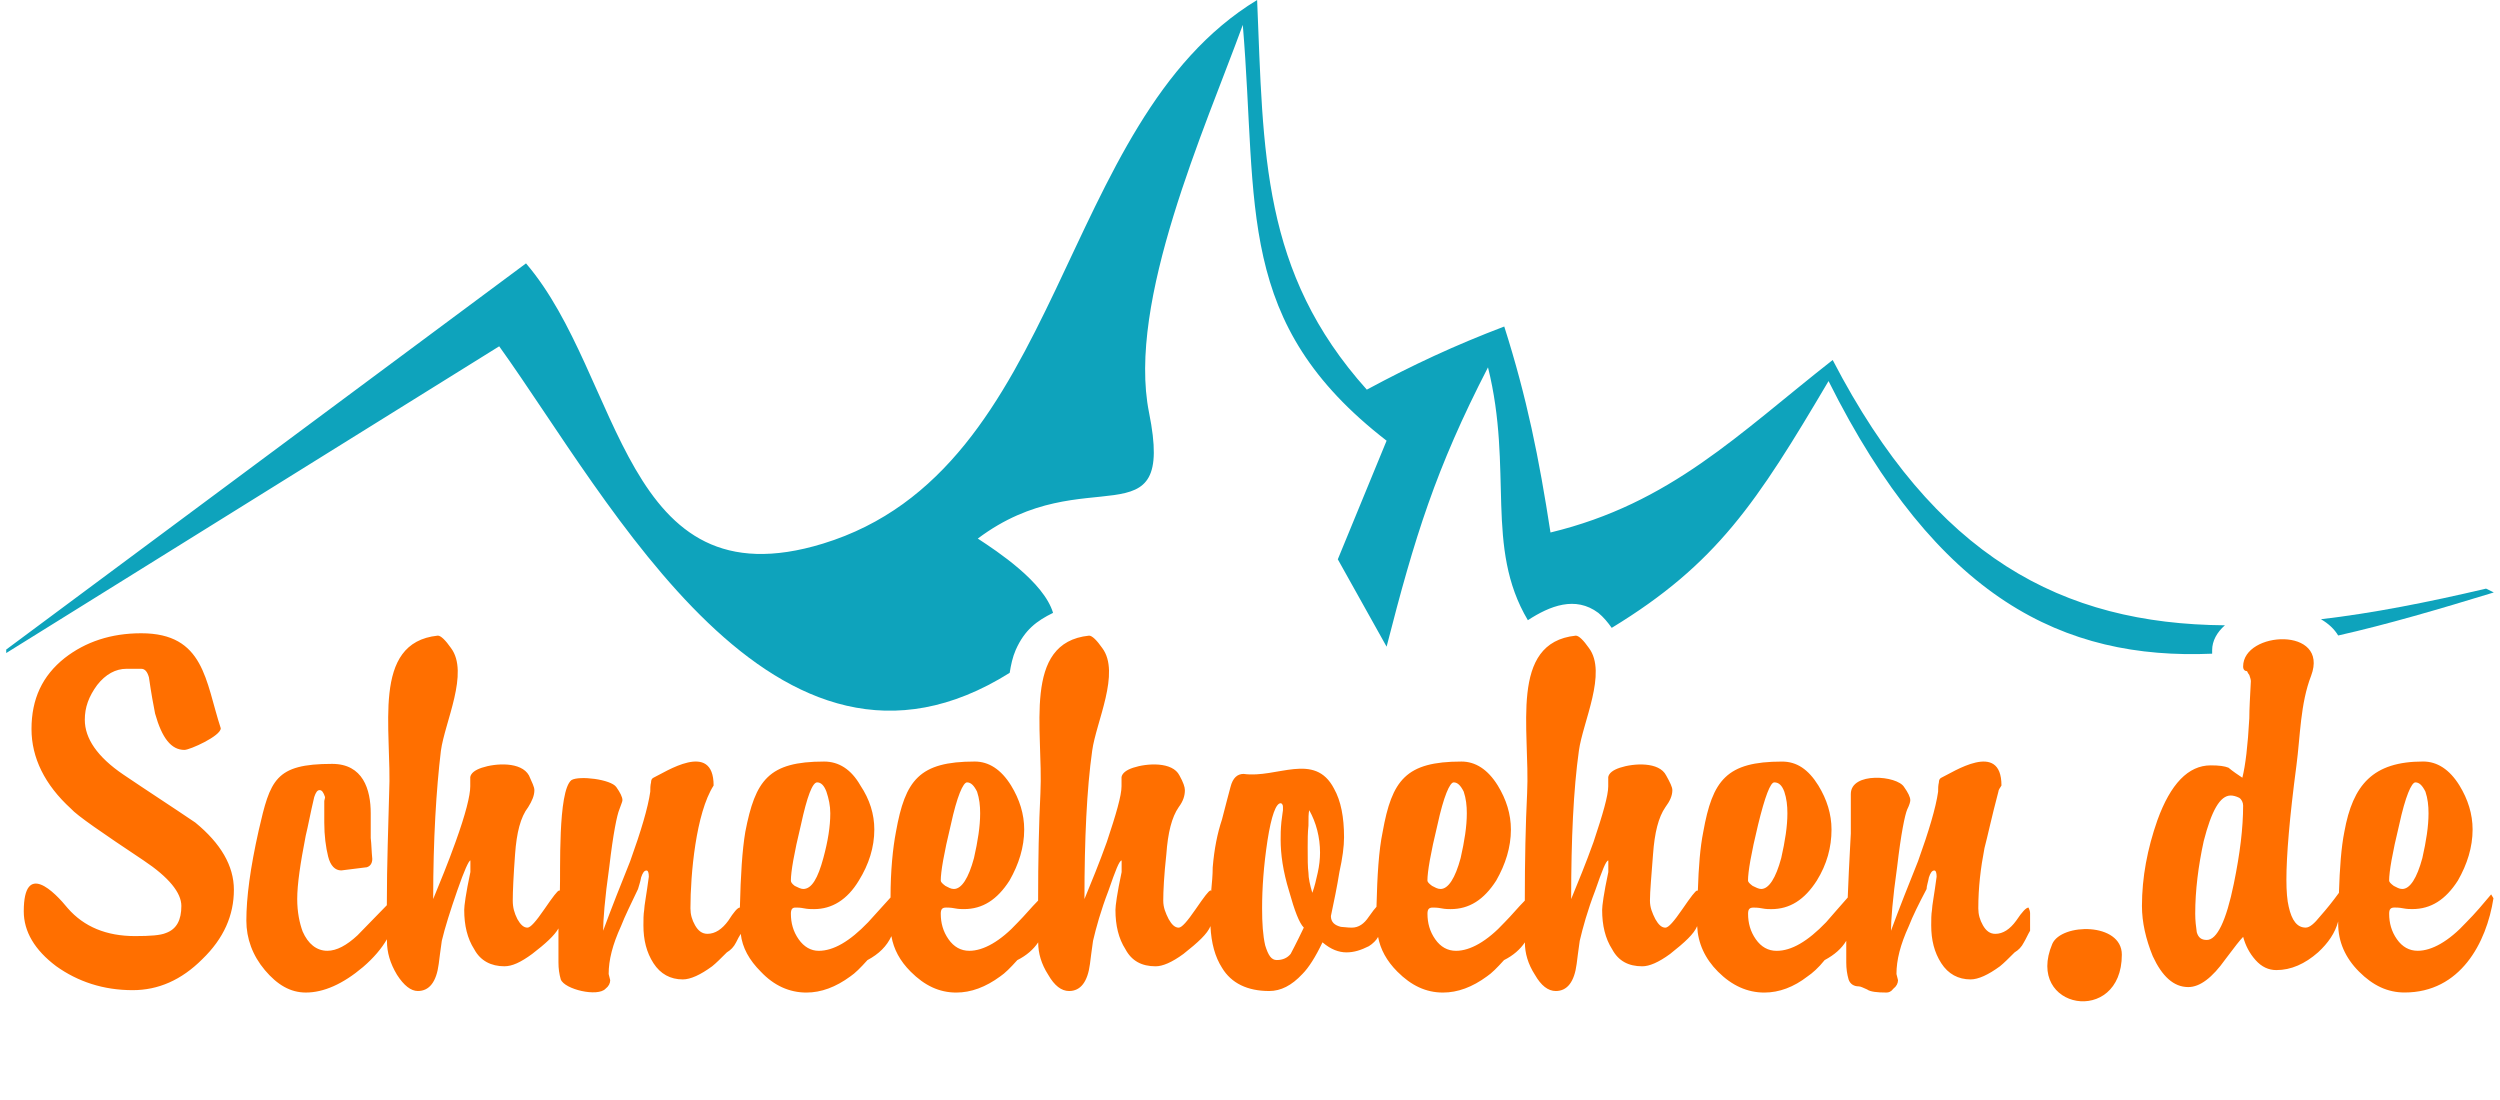
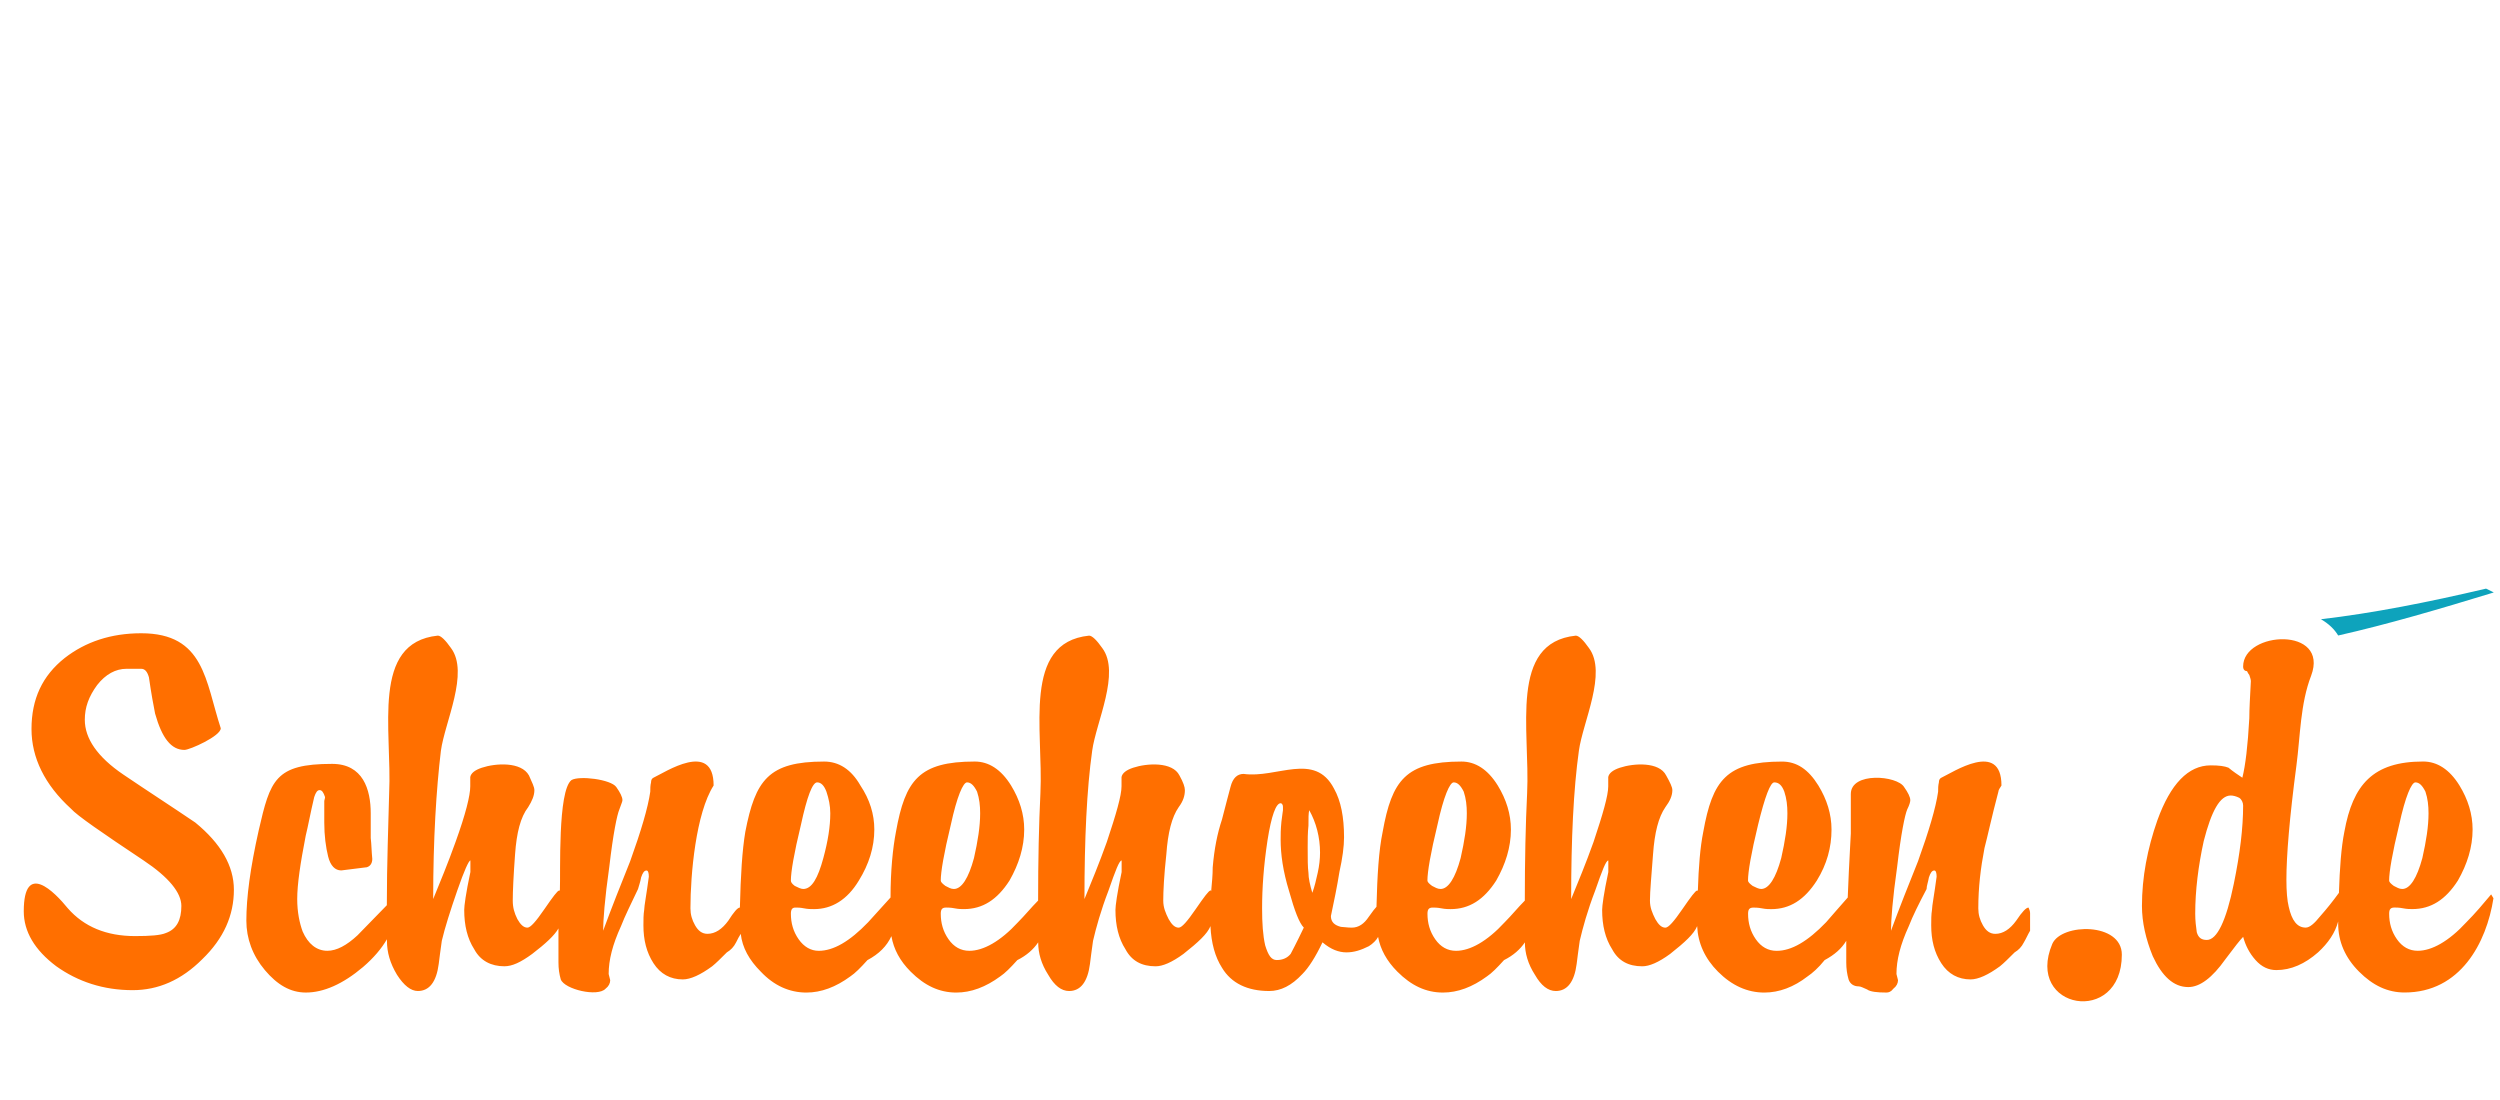
<svg xmlns="http://www.w3.org/2000/svg" version="1.0" viewBox="0 0 200 88" height="88" width="200">
  <g fill-rule="evenodd">
    <path d="m139.84 70.438c0 0.124 0.124 0.247 0.371 0.433 0.247 0.124 0.494 0.247 0.68 0.247 0.618 0 1.174-0.865 1.607-2.472 0.309-1.36 0.494-2.534 0.494-3.584 0-0.618-0.062-1.174-0.247-1.73-0.185-0.494-0.433-0.742-0.803-0.742-0.309 0-0.742 1.112-1.298 3.399-0.556 2.287-0.803 3.77-0.803 4.45zm-25.647 0c0 0.124 0.124 0.247 0.371 0.433 0.247 0.124 0.433 0.247 0.68 0.247 0.618 0 1.174-0.865 1.607-2.472 0.309-1.36 0.494-2.534 0.494-3.584 0-0.618-0.062-1.174-0.247-1.73-0.247-0.494-0.494-0.742-0.803-0.742-0.309 0-0.803 1.112-1.298 3.399-0.556 2.287-0.803 3.77-0.803 4.45zm-9.208 0.989c0.185-0.494 0.309-1.051 0.433-1.607 0.124-0.556 0.185-1.112 0.185-1.607 0-1.236-0.309-2.41-0.865-3.399-0.062 0.247-0.062 0.618-0.062 1.236-0.062 0.556-0.062 1.174-0.062 1.73 0 0.927 0 1.607 0.062 2.039 0 0.433 0.124 0.989 0.309 1.607zm-0.68 2.781c-0.371-0.371-0.742-1.36-1.174-2.905-0.494-1.607-0.68-2.966-0.68-4.141 0-0.371 0-0.803 0.062-1.421 0.062-0.556 0.124-0.865 0.124-0.927v-0.247c0-0.247-0.124-0.309-0.185-0.309-0.371 0-0.742 0.989-1.051 2.966-0.309 2.039-0.433 3.832-0.433 5.439 0 1.174 0.062 2.163 0.247 2.966 0.247 0.803 0.494 1.174 0.927 1.174 0.494 0 0.865-0.185 1.112-0.494 0.062-0.124 0.433-0.803 1.051-2.101zm-29.045-3.77c0 0.124 0.124 0.247 0.371 0.433 0.247 0.124 0.433 0.247 0.68 0.247 0.618 0 1.174-0.865 1.607-2.472 0.309-1.36 0.494-2.534 0.494-3.584 0-0.618-0.062-1.174-0.247-1.73-0.247-0.494-0.494-0.742-0.803-0.742-0.309 0-0.803 1.112-1.298 3.399-0.556 2.287-0.803 3.77-0.803 4.45zm-11.989 0c0 0.124 0.062 0.247 0.309 0.433 0.247 0.124 0.494 0.247 0.68 0.247 0.68 0 1.174-0.865 1.607-2.472 0.371-1.36 0.556-2.534 0.556-3.584 0-0.618-0.124-1.174-0.309-1.73-0.185-0.494-0.433-0.742-0.742-0.742-0.371 0-0.803 1.112-1.298 3.399-0.556 2.287-0.803 3.77-0.803 4.45zm-33.991-1.051-1.978 0.247c-0.494 0-0.865-0.371-1.051-1.112-0.185-0.742-0.309-1.669-0.309-2.719v-1.73c0-0.062 0.062-0.185 0.062-0.309-0.124-0.371-0.247-0.556-0.433-0.556s-0.309 0.185-0.433 0.556c-0.309 1.298-0.494 2.348-0.68 3.09-0.433 2.225-0.68 3.893-0.68 5.068 0 1.051 0.185 1.916 0.433 2.596 0.433 0.989 1.112 1.545 1.978 1.545 0.742 0 1.545-0.433 2.41-1.236 0.803-0.803 1.545-1.607 2.348-2.41 0-3.399 0.124-6.365 0.185-8.961 0.247-5.068-1.483-12.051 3.893-12.607 0.247 0 0.618 0.371 1.051 0.989 1.483 1.978-0.494 5.933-0.803 8.22-0.371 3.09-0.618 7.045-0.618 11.866 0.556-1.36 1.174-2.843 1.792-4.573 0.803-2.225 1.174-3.708 1.174-4.45v-0.742c0.062-0.309 0.371-0.556 0.927-0.742 1.112-0.371 3.152-0.494 3.77 0.618 0.247 0.556 0.433 0.927 0.433 1.174 0 0.433-0.185 0.865-0.494 1.36-0.618 0.803-0.927 2.039-1.051 3.77-0.124 1.669-0.185 2.966-0.185 3.708 0 0.556 0.124 0.989 0.371 1.483 0.247 0.433 0.494 0.68 0.803 0.68 0.247 0 0.68-0.494 1.36-1.483 0.68-0.989 1.051-1.483 1.174-1.483h0.062c0.062-1.421-0.185-7.972 0.927-8.838 0.618-0.371 3.152-0.062 3.584 0.556 0.309 0.433 0.494 0.803 0.494 1.051 0 0.124-0.124 0.371-0.247 0.742-0.185 0.433-0.494 1.916-0.803 4.573-0.371 2.596-0.494 4.326-0.494 5.13 0.68-1.854 1.421-3.708 2.163-5.562 0.865-2.41 1.421-4.264 1.607-5.562 0-0.247 0-0.494 0.062-0.742 0-0.185 0.062-0.309 0.185-0.371 0.927-0.433 4.821-3.028 4.821 0.618-1.421 2.225-1.854 7.107-1.854 9.826 0 0.494 0.124 0.927 0.371 1.36 0.247 0.433 0.556 0.68 0.989 0.68 0.618 0 1.174-0.371 1.669-1.051 0.433-0.68 0.742-1.051 0.927-1.051 0.062-2.596 0.185-4.573 0.433-6.056 0.803-4.141 1.854-5.624 6.304-5.624 1.174 0 2.163 0.618 2.905 1.916 0.742 1.112 1.112 2.287 1.112 3.523 0 1.421-0.433 2.781-1.236 4.079-0.927 1.545-2.163 2.287-3.584 2.287-0.247 0-0.494 0-0.803-0.062s-0.494-0.062-0.68-0.062c-0.247 0-0.371 0.124-0.371 0.494 0 0.742 0.185 1.421 0.618 2.039 0.433 0.618 0.989 0.927 1.607 0.927 1.174 0 2.472-0.742 3.955-2.287 0.556-0.618 1.174-1.298 1.792-1.978 0-2.163 0.185-3.955 0.433-5.253 0.742-4.141 1.854-5.624 6.304-5.624 1.112 0 2.101 0.618 2.905 1.916 0.68 1.112 1.051 2.287 1.051 3.523 0 1.421-0.433 2.781-1.174 4.079-0.989 1.545-2.163 2.287-3.646 2.287-0.185 0-0.433 0-0.742-0.062-0.309-0.062-0.556-0.062-0.68-0.062-0.309 0-0.433 0.124-0.433 0.494 0 0.742 0.185 1.421 0.618 2.039 0.433 0.618 0.989 0.927 1.669 0.927 1.112 0 2.472-0.742 3.893-2.287 0.556-0.556 1.051-1.174 1.607-1.73 0-3.214 0.062-6.118 0.185-8.59 0.247-5.068-1.483-12.051 3.893-12.607 0.247 0 0.618 0.371 1.051 0.989 1.483 1.978-0.494 5.933-0.803 8.22-0.433 3.09-0.618 7.045-0.618 11.866 0.556-1.36 1.174-2.843 1.792-4.573 0.742-2.225 1.174-3.708 1.174-4.45v-0.742c0.062-0.309 0.371-0.556 0.927-0.742 1.112-0.371 3.152-0.494 3.708 0.618 0.309 0.556 0.433 0.927 0.433 1.174 0 0.433-0.124 0.865-0.494 1.36-0.556 0.803-0.865 2.039-0.989 3.77-0.185 1.669-0.247 2.966-0.247 3.708 0 0.556 0.185 0.989 0.433 1.483 0.247 0.433 0.494 0.68 0.803 0.68 0.247 0 0.68-0.494 1.36-1.483 0.68-0.989 1.051-1.483 1.174-1.483 0-0.062 0.062 0 0.062 0.062 0.062-0.68 0.124-1.298 0.124-1.916 0.124-1.483 0.371-2.719 0.742-3.832 0.309-1.236 0.556-2.101 0.68-2.596 0.185-0.742 0.556-1.051 1.051-1.051 2.657 0.371 5.686-1.792 7.231 1.174 0.556 0.989 0.803 2.287 0.803 3.893 0 0.742-0.124 1.669-0.371 2.781-0.185 1.174-0.433 2.348-0.68 3.523 0 0.494 0.309 0.742 0.803 0.865 0.185 0 0.494 0.062 0.865 0.062 0.556 0 0.989-0.309 1.36-0.865 0.309-0.433 0.494-0.68 0.618-0.803 0.062-2.534 0.185-4.511 0.494-5.995 0.742-4.141 1.854-5.624 6.304-5.624 1.112 0 2.101 0.618 2.905 1.916 0.68 1.112 1.051 2.287 1.051 3.523 0 1.421-0.433 2.781-1.174 4.079-0.989 1.545-2.163 2.287-3.646 2.287-0.185 0-0.433 0-0.742-0.062-0.309-0.062-0.556-0.062-0.68-0.062-0.309 0-0.433 0.124-0.433 0.494 0 0.742 0.185 1.421 0.618 2.039s0.989 0.927 1.669 0.927c1.112 0 2.472-0.742 3.893-2.287 0.556-0.556 1.051-1.174 1.607-1.73 0-3.214 0.062-6.118 0.185-8.59 0.247-5.068-1.483-12.051 3.893-12.607 0.247 0 0.618 0.371 1.051 0.989 1.483 1.978-0.494 5.933-0.803 8.22-0.433 3.09-0.618 7.045-0.618 11.866 0.556-1.36 1.174-2.843 1.792-4.573 0.742-2.225 1.174-3.708 1.174-4.45v-0.742c0.062-0.309 0.371-0.556 0.927-0.742 1.112-0.371 3.152-0.494 3.708 0.618 0.309 0.556 0.494 0.927 0.494 1.174 0 0.433-0.185 0.865-0.556 1.36-0.556 0.803-0.865 2.039-0.989 3.77-0.124 1.669-0.247 2.966-0.247 3.708 0 0.556 0.185 0.989 0.433 1.483 0.247 0.433 0.494 0.68 0.803 0.68 0.247 0 0.68-0.494 1.36-1.483 0.68-0.989 1.051-1.483 1.174-1.483h0.062c0.062-1.916 0.185-3.461 0.433-4.697 0.742-4.141 1.854-5.624 6.304-5.624 1.174 0 2.101 0.618 2.905 1.916 0.68 1.112 1.051 2.287 1.051 3.523 0 1.421-0.371 2.781-1.174 4.079-0.989 1.545-2.163 2.287-3.646 2.287-0.185 0-0.433 0-0.742-0.062-0.309-0.062-0.556-0.062-0.68-0.062-0.309 0-0.433 0.124-0.433 0.494 0 0.742 0.185 1.421 0.618 2.039 0.433 0.618 0.989 0.927 1.669 0.927 1.174 0 2.472-0.742 3.955-2.287 0.556-0.618 1.112-1.298 1.73-1.978 0.124-3.152 0.247-4.882 0.247-5.13v-3.152c0-1.792 3.708-1.483 4.264-0.556 0.309 0.433 0.494 0.803 0.494 1.051 0 0.124-0.062 0.371-0.247 0.742-0.185 0.433-0.494 1.916-0.803 4.573-0.371 2.596-0.494 4.326-0.494 5.13 0.68-1.854 1.421-3.708 2.163-5.562 0.865-2.41 1.421-4.264 1.607-5.562 0-0.247 0-0.494 0.062-0.742 0-0.185 0.062-0.309 0.185-0.371 0.927-0.433 4.821-3.028 4.821 0.618-0.124 0.185-0.247 0.371-0.247 0.494-0.556 2.101-0.865 3.584-1.112 4.511-0.309 1.607-0.494 3.152-0.494 4.821 0 0.494 0.124 0.927 0.371 1.36 0.247 0.433 0.556 0.68 0.989 0.68 0.618 0 1.174-0.371 1.669-1.051 0.494-0.742 0.803-1.051 0.989-1.051 0.062 0.124 0.124 0.309 0.124 0.433v1.421c-0.185 0.309-0.309 0.618-0.494 0.927-0.185 0.371-0.433 0.618-0.742 0.803-0.494 0.494-0.865 0.865-1.174 1.112-0.927 0.68-1.73 1.051-2.348 1.051-0.989 0-1.792-0.433-2.348-1.298-0.556-0.865-0.803-1.854-0.803-3.028 0-0.433 0-0.865 0.062-1.236 0-0.309 0.185-1.236 0.371-2.657 0-0.309-0.062-0.494-0.185-0.494-0.185 0-0.309 0.185-0.433 0.556-0.062 0.371-0.185 0.68-0.185 0.927-0.618 1.174-1.112 2.163-1.421 2.966-0.68 1.483-0.989 2.719-0.989 3.832l0.124 0.494c0 0.247-0.124 0.494-0.371 0.68-0.185 0.247-0.371 0.309-0.556 0.309-0.742 0-1.298-0.062-1.545-0.247-0.309-0.124-0.494-0.247-0.68-0.247-0.371 0-0.68-0.185-0.803-0.556-0.124-0.433-0.185-0.865-0.185-1.36v-1.73c-0.371 0.618-0.927 1.112-1.73 1.545-0.494 0.618-0.989 1.051-1.36 1.298-1.112 0.865-2.287 1.298-3.461 1.298-1.36 0-2.596-0.556-3.708-1.669-1.051-1.051-1.607-2.287-1.669-3.646-0.247 0.618-0.989 1.298-2.163 2.225-0.927 0.68-1.669 0.989-2.225 0.989-1.112 0-1.916-0.433-2.41-1.36-0.556-0.865-0.803-1.916-0.803-3.152 0-0.309 0.124-1.298 0.494-3.028v-0.927c-0.185 0-0.494 0.803-1.051 2.41-0.618 1.607-0.989 2.966-1.236 4.017-0.124 0.803-0.185 1.421-0.247 1.854-0.185 1.421-0.742 2.163-1.669 2.163-0.618 0-1.174-0.433-1.669-1.298-0.556-0.865-0.803-1.73-0.803-2.596-0.371 0.556-0.927 1.051-1.669 1.421-0.556 0.618-0.989 1.051-1.36 1.298-1.174 0.865-2.348 1.298-3.523 1.298-1.36 0-2.534-0.556-3.646-1.669-0.865-0.865-1.36-1.792-1.545-2.781-0.124 0.247-0.433 0.556-0.742 0.742-0.618 0.309-1.174 0.494-1.792 0.494-0.309 0-0.618-0.062-0.927-0.185-0.309-0.124-0.618-0.309-0.989-0.618-0.556 1.174-1.112 2.039-1.607 2.534-0.865 0.927-1.73 1.36-2.657 1.36-1.73 0-3.028-0.618-3.77-1.854-0.556-0.865-0.865-1.978-0.927-3.337-0.247 0.618-0.989 1.298-2.163 2.225-0.927 0.68-1.669 0.989-2.225 0.989-1.112 0-1.916-0.433-2.41-1.36-0.556-0.865-0.803-1.916-0.803-3.152 0-0.309 0.124-1.298 0.494-3.028v-0.927c-0.185 0-0.494 0.803-1.051 2.41-0.618 1.607-0.989 2.966-1.236 4.017-0.124 0.803-0.185 1.421-0.247 1.854-0.185 1.421-0.742 2.163-1.669 2.163-0.618 0-1.174-0.433-1.669-1.298-0.556-0.865-0.803-1.73-0.803-2.596-0.371 0.556-0.927 1.051-1.669 1.421-0.556 0.618-0.989 1.051-1.36 1.298-1.174 0.865-2.348 1.298-3.523 1.298-1.36 0-2.534-0.556-3.646-1.669-0.865-0.865-1.36-1.792-1.545-2.843-0.371 0.803-0.989 1.421-1.916 1.916-0.556 0.618-0.989 1.051-1.36 1.298-1.174 0.865-2.348 1.298-3.523 1.298-1.36 0-2.596-0.556-3.646-1.669-0.927-0.927-1.483-1.916-1.607-3.028-0.124 0.185-0.247 0.433-0.371 0.68-0.185 0.371-0.433 0.618-0.742 0.803-0.494 0.494-0.865 0.865-1.174 1.112-0.927 0.68-1.73 1.051-2.348 1.051-0.989 0-1.792-0.433-2.348-1.298-0.556-0.865-0.803-1.854-0.803-3.028 0-0.433 0-0.865 0.062-1.236 0-0.309 0.185-1.236 0.371-2.657 0-0.309-0.062-0.494-0.185-0.494-0.185 0-0.309 0.185-0.433 0.556-0.062 0.371-0.185 0.68-0.247 0.927-0.556 1.174-1.051 2.163-1.36 2.966-0.68 1.483-0.989 2.719-0.989 3.832l0.124 0.494c0 0.247-0.124 0.494-0.371 0.68-0.618 0.68-3.276 0.062-3.584-0.742-0.124-0.433-0.185-0.865-0.185-1.36v-2.719c-0.309 0.556-1.051 1.236-2.101 2.039-0.927 0.68-1.607 0.989-2.225 0.989-1.051 0-1.916-0.433-2.41-1.36-0.556-0.865-0.803-1.916-0.803-3.152 0-0.309 0.124-1.298 0.494-3.028v-0.926c-0.124 0-0.494 0.803-1.051 2.41-0.556 1.607-0.989 2.966-1.236 4.017-0.124 0.803-0.185 1.421-0.247 1.854-0.185 1.421-0.742 2.163-1.669 2.163-0.556 0-1.112-0.433-1.669-1.298-0.556-0.927-0.803-1.792-0.803-2.719v-0.124c-0.433 0.742-1.051 1.483-1.916 2.225-1.607 1.36-3.152 2.039-4.573 2.039-1.236 0-2.287-0.618-3.276-1.792-0.989-1.174-1.483-2.534-1.483-3.955 0-1.854 0.309-4.202 0.989-7.231 0.927-4.017 1.298-5.315 5.871-5.315 2.472 0 3.09 2.039 3.09 3.955v1.978c0.062 0.494 0.062 1.051 0.124 1.669 0 0.371-0.185 0.618-0.494 0.68zm-11.619-11.124c0 0.618-2.472 1.73-2.905 1.73-1.051 0-1.792-0.927-2.348-2.905-0.124-0.618-0.309-1.607-0.494-2.905-0.124-0.433-0.309-0.68-0.618-0.68h-1.174c-0.865 0-1.669 0.433-2.348 1.298-0.68 0.927-0.989 1.792-0.989 2.781 0 1.483 0.989 2.966 3.09 4.388 1.916 1.298 3.832 2.534 5.747 3.832 2.039 1.669 3.09 3.461 3.09 5.377 0 2.039-0.803 3.893-2.534 5.562-1.669 1.669-3.523 2.472-5.562 2.472-2.348 0-4.388-0.68-6.118-1.916-1.73-1.298-2.596-2.781-2.596-4.388 0-4.079 2.472-1.545 3.523-0.247 1.298 1.483 3.09 2.225 5.377 2.225 1.236 0 2.039-0.062 2.472-0.247 0.865-0.309 1.236-1.051 1.236-2.163 0-1.051-0.989-2.287-3.028-3.646-3.337-2.225-5.315-3.584-5.809-4.141-2.101-1.916-3.152-4.079-3.152-6.365 0-2.41 0.865-4.264 2.658-5.686 1.669-1.298 3.708-1.978 6.118-1.978 5.068 0 5.13 3.832 6.365 7.601zm161.79 16.686c-0.247 0.247-0.68 0.803-1.421 1.792-1.051 1.483-2.039 2.225-2.966 2.225-1.174 0-2.101-0.865-2.843-2.472-0.556-1.36-0.865-2.719-0.865-4.017 0-2.287 0.433-4.573 1.236-6.86 1.051-2.905 2.472-4.388 4.264-4.388 0.68 0 1.112 0.062 1.421 0.185 0.371 0.309 0.742 0.556 1.112 0.803 0.247-0.989 0.433-2.534 0.556-4.759 0-0.742 0.062-1.73 0.124-2.966 0-0.124-0.062-0.309-0.124-0.494-0.062-0.062-0.124-0.185-0.185-0.309-0.185 0-0.309-0.124-0.309-0.371 0-2.843 6.922-3.214 5.439 0.742-0.865 2.225-0.865 4.821-1.174 7.169-0.556 4.202-0.803 7.231-0.803 9.147 0 0.927 0.062 1.669 0.185 2.163 0.247 1.112 0.68 1.669 1.36 1.669 0.309 0 0.68-0.309 1.174-0.927 0.494-0.556 0.989-1.174 1.483-1.854 0.062-1.978 0.185-3.646 0.433-4.882 0.68-3.77 2.287-5.624 6.304-5.624 1.112 0 2.101 0.618 2.905 1.916 0.68 1.112 1.051 2.287 1.051 3.523 0 1.421-0.433 2.781-1.174 4.079-0.989 1.545-2.163 2.287-3.646 2.287-0.185 0-0.433 0-0.742-0.062s-0.556-0.062-0.68-0.062c-0.309 0-0.433 0.124-0.433 0.494 0 0.742 0.185 1.421 0.618 2.039 0.433 0.618 0.989 0.927 1.669 0.927 1.112 0 2.472-0.742 3.893-2.287 0.68-0.68 1.36-1.483 1.978-2.225l0.185 0.309c-0.556 3.584-2.657 7.54-7.107 7.54-1.36 0-2.534-0.556-3.646-1.669-1.112-1.112-1.669-2.41-1.669-3.832v-0.185c-0.247 0.927-0.803 1.73-1.607 2.472-1.051 0.927-2.163 1.421-3.337 1.421-0.618 0-1.174-0.247-1.669-0.803s-0.803-1.174-0.989-1.854zm-0.99-11.309c-0.865 0-1.545 1.236-2.163 3.646-0.433 1.978-0.68 3.955-0.68 5.809 0 0.556 0.062 1.051 0.124 1.483 0.124 0.433 0.371 0.618 0.803 0.618 0.803 0 1.545-1.483 2.163-4.511 0.494-2.41 0.742-4.45 0.742-6.242 0-0.247-0.124-0.494-0.309-0.618-0.247-0.124-0.494-0.185-0.68-0.185zm12.669 6.798c0 0.124 0.124 0.247 0.371 0.433 0.247 0.124 0.433 0.247 0.68 0.247 0.618 0 1.174-0.865 1.607-2.472 0.309-1.36 0.494-2.534 0.494-3.584 0-0.618-0.062-1.174-0.247-1.73-0.247-0.494-0.494-0.742-0.803-0.742s-0.803 1.112-1.298 3.399c-0.556 2.287-0.803 3.77-0.803 4.45zm-21.383 5.933c0 5.747-7.787 4.388-5.562-0.865 0.742-1.669 5.562-1.73 5.562 0.865z" fill="#ff6f00" />
-     <path d="m0.5 51.962 41.581-30.892c7.729 9.03 7.678 27.346 23.749 22.422 19.413-5.943 18.647-33.722 34.74-43.492 0.51 12.219 0.332 21.759 8.775 31.172 3.699-1.99 7.041-3.546 10.995-5.051 1.811 5.689 2.78 10.51 3.699 16.479 9.617-2.321 15.025-7.882 22.576-13.8 8.189 15.79 18.367 21.121 31.377 21.224-0.638 0.561-1.02 1.25-1.02 1.99v0.281c-11.887 0.51-21.989-4.388-30.688-21.81-5.74 9.719-8.928 14.617-17.346 19.744-0.306-0.434-0.663-0.867-1.071-1.199-1.837-1.377-3.877-0.561-5.638 0.587-3.469-5.842-1.148-12.015-3.189-20.229-4.184 8.112-5.867 13.571-8.112 22.346l-3.903-6.989 3.903-9.489c-12.167-9.414-10.28-18.623-11.504-33.265-3.01 8.265-9.285 22.142-7.5 31.019 2.143 10.663-5.051 3.571-13.699 10.076 1.556 1.02 5.28 3.469 6.02 5.944-1.301 0.638-2.27 1.352-2.985 2.959-0.255 0.587-0.383 1.199-0.485 1.837-18.773 11.784-31.962-13.75-40.839-26.122l-39.438 24.54v-0.281z" fill="#0ea3bc" />
    <path d="m185.67 49.539c4.158-0.485 8.546-1.352 13.214-2.449l0.62 0.306c-4.337 1.327-8.495 2.551-12.449 3.444-0.306-0.51-0.765-0.944-1.377-1.301z" fill="#0ea3bc" />
  </g>
</svg>